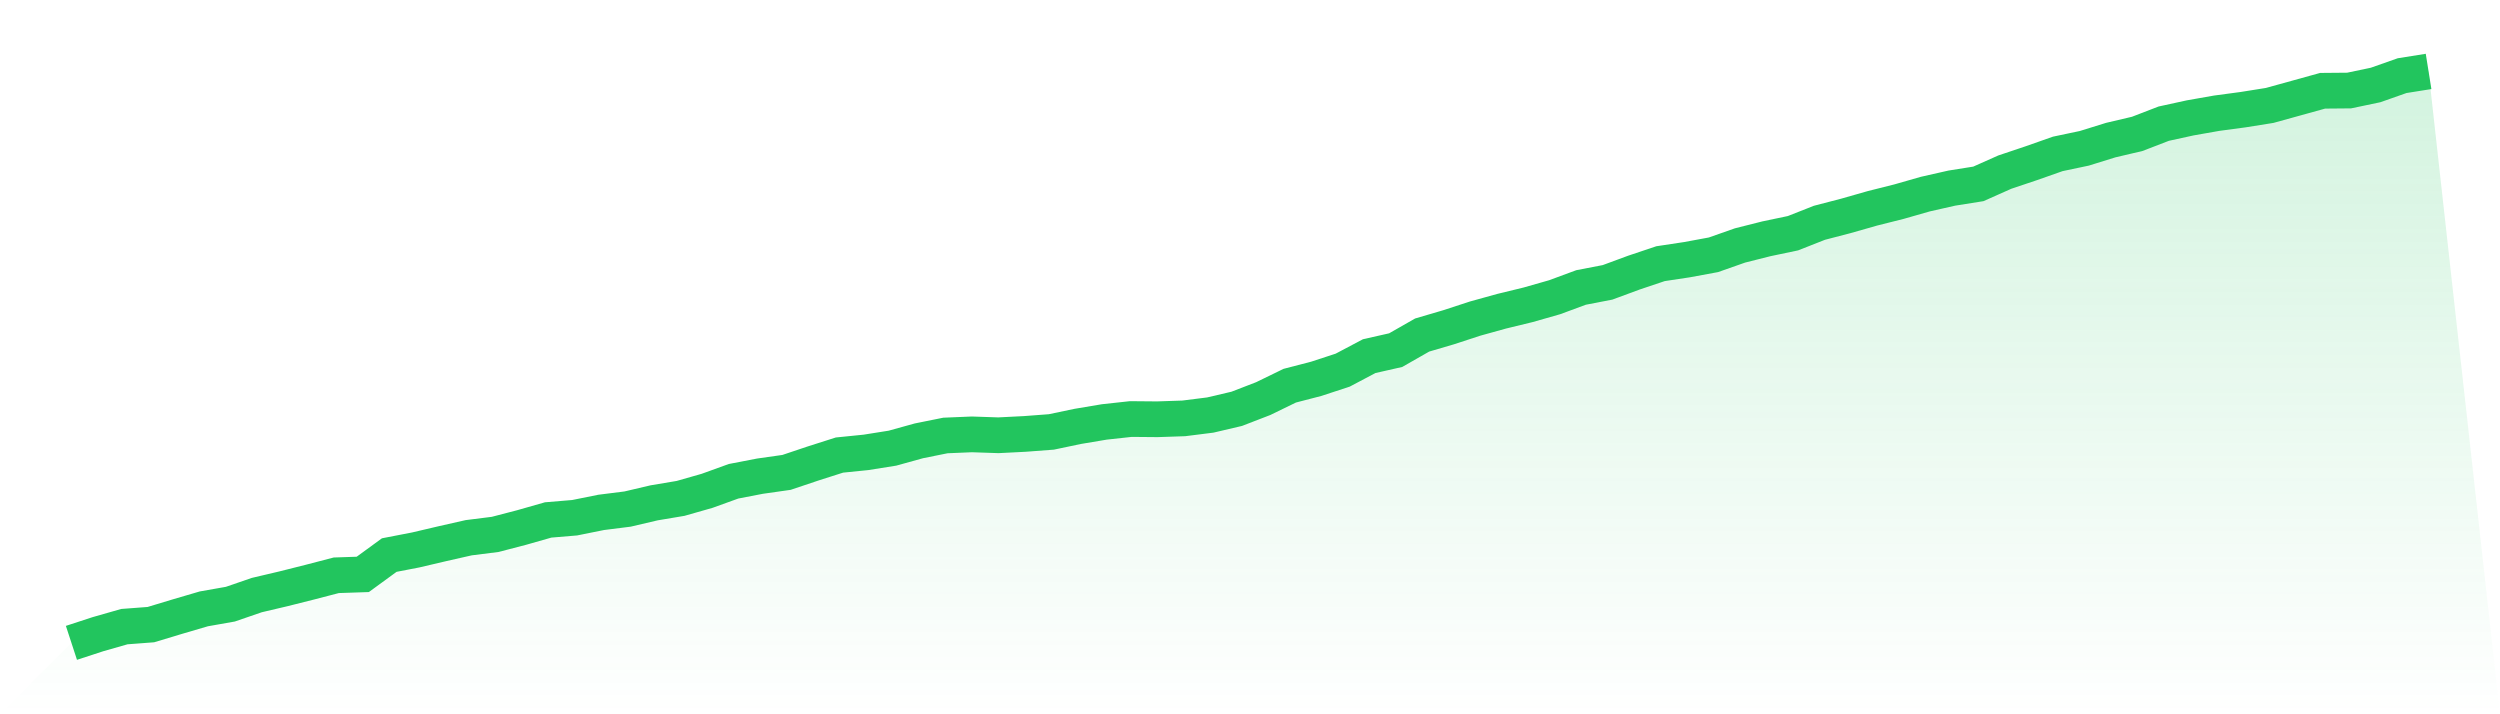
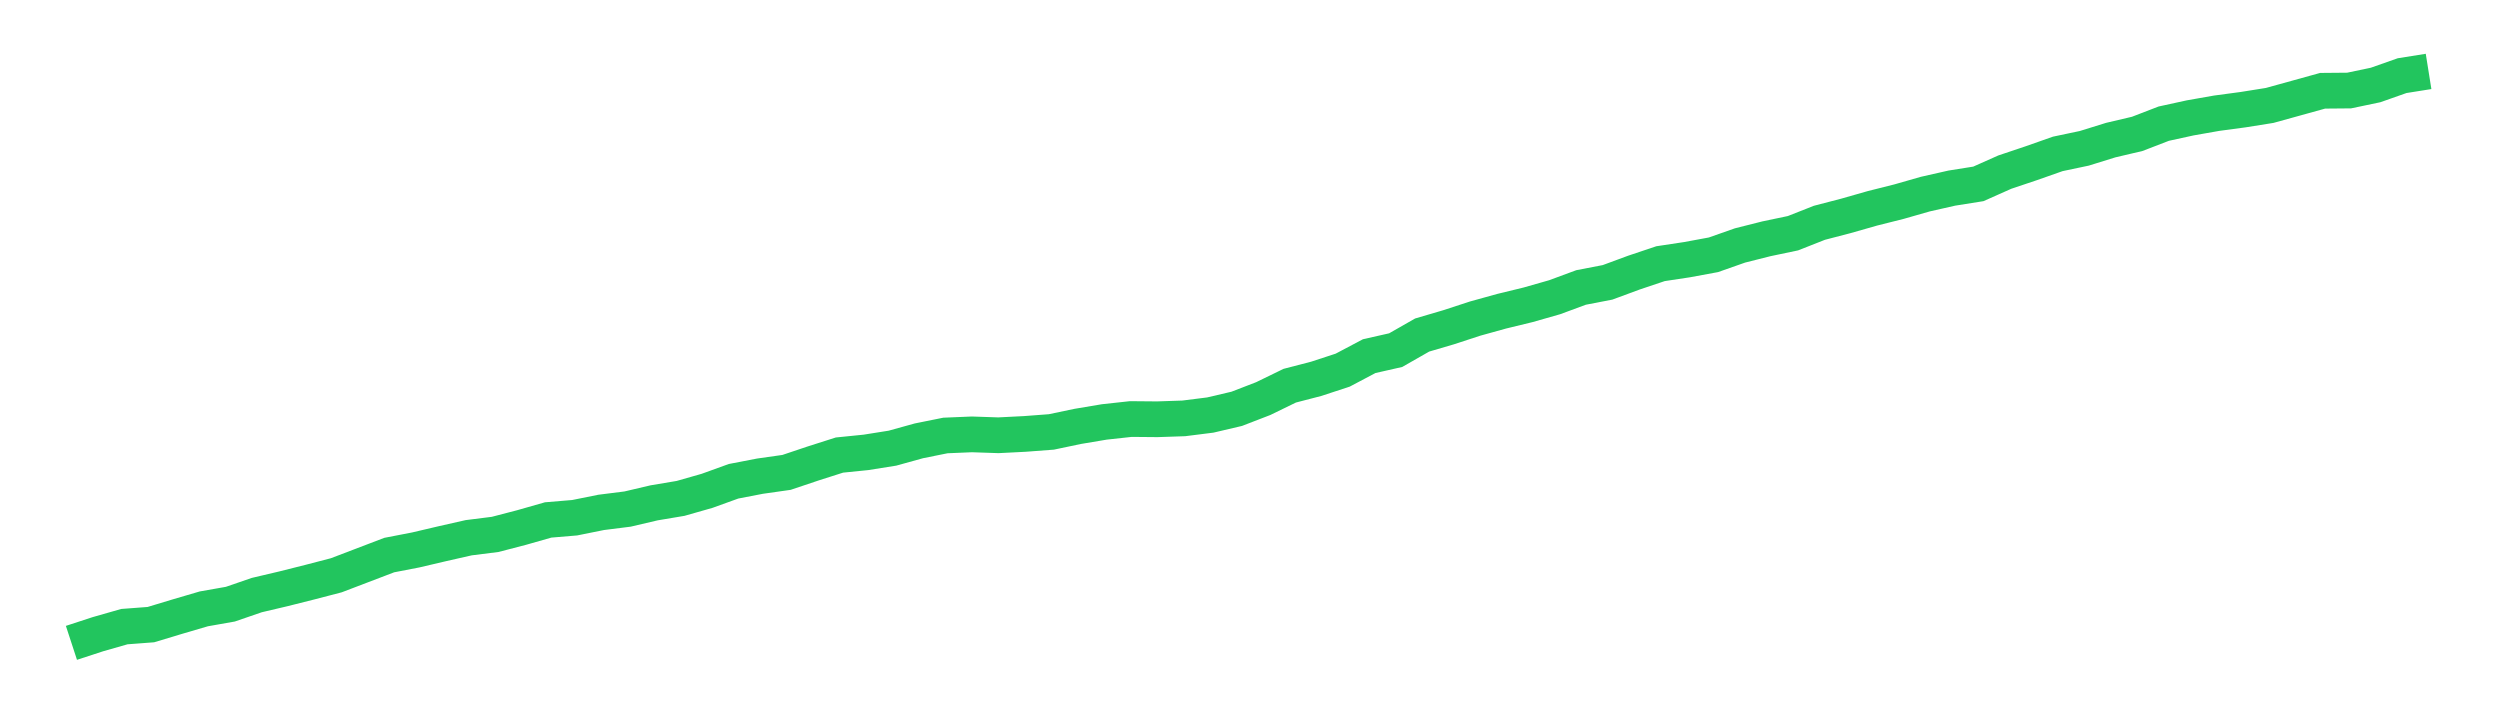
<svg xmlns="http://www.w3.org/2000/svg" viewBox="0 0 140 40">
  <defs>
    <linearGradient id="gradient" x1="0" x2="0" y1="0" y2="1">
      <stop offset="0%" stop-color="#22c55e" stop-opacity="0.2" />
      <stop offset="100%" stop-color="#22c55e" stop-opacity="0" />
    </linearGradient>
  </defs>
-   <path d="M4,36 L4,36 L5.483,35.515 L6.966,35.091 L8.449,34.979 L9.933,34.531 L11.416,34.096 L12.899,33.834 L14.382,33.324 L15.865,32.975 L17.348,32.602 L18.831,32.216 L20.315,32.166 L21.798,31.084 L23.281,30.797 L24.764,30.449 L26.247,30.113 L27.73,29.926 L29.213,29.54 L30.697,29.117 L32.18,28.993 L33.663,28.694 L35.146,28.507 L36.629,28.159 L38.112,27.91 L39.596,27.487 L41.079,26.951 L42.562,26.665 L44.045,26.454 L45.528,25.956 L47.011,25.483 L48.494,25.333 L49.978,25.097 L51.461,24.686 L52.944,24.387 L54.427,24.325 L55.91,24.375 L57.393,24.3 L58.876,24.188 L60.36,23.877 L61.843,23.628 L63.326,23.466 L64.809,23.479 L66.292,23.429 L67.775,23.242 L69.258,22.894 L70.742,22.321 L72.225,21.599 L73.708,21.214 L75.191,20.728 L76.674,19.944 L78.157,19.608 L79.64,18.762 L81.124,18.326 L82.607,17.841 L84.09,17.43 L85.573,17.069 L87.056,16.646 L88.539,16.098 L90.022,15.812 L91.506,15.264 L92.989,14.766 L94.472,14.542 L95.955,14.268 L97.438,13.746 L98.921,13.372 L100.404,13.061 L101.888,12.476 L103.371,12.09 L104.854,11.667 L106.337,11.294 L107.82,10.87 L109.303,10.534 L110.787,10.298 L112.27,9.638 L113.753,9.14 L115.236,8.618 L116.719,8.306 L118.202,7.846 L119.685,7.497 L121.169,6.925 L122.652,6.601 L124.135,6.34 L125.618,6.141 L127.101,5.904 L128.584,5.494 L130.067,5.083 L131.551,5.07 L133.034,4.759 L134.517,4.236 L136,4 L140,40 L0,40 z" fill="url(#gradient)" />
-   <path d="M4,36 L4,36 L5.483,35.515 L6.966,35.091 L8.449,34.979 L9.933,34.531 L11.416,34.096 L12.899,33.834 L14.382,33.324 L15.865,32.975 L17.348,32.602 L18.831,32.216 L20.315,32.166 L21.798,31.084 L23.281,30.797 L24.764,30.449 L26.247,30.113 L27.73,29.926 L29.213,29.54 L30.697,29.117 L32.18,28.993 L33.663,28.694 L35.146,28.507 L36.629,28.159 L38.112,27.91 L39.596,27.487 L41.079,26.951 L42.562,26.665 L44.045,26.454 L45.528,25.956 L47.011,25.483 L48.494,25.333 L49.978,25.097 L51.461,24.686 L52.944,24.387 L54.427,24.325 L55.91,24.375 L57.393,24.3 L58.876,24.188 L60.36,23.877 L61.843,23.628 L63.326,23.466 L64.809,23.479 L66.292,23.429 L67.775,23.242 L69.258,22.894 L70.742,22.321 L72.225,21.599 L73.708,21.214 L75.191,20.728 L76.674,19.944 L78.157,19.608 L79.64,18.762 L81.124,18.326 L82.607,17.841 L84.09,17.43 L85.573,17.069 L87.056,16.646 L88.539,16.098 L90.022,15.812 L91.506,15.264 L92.989,14.766 L94.472,14.542 L95.955,14.268 L97.438,13.746 L98.921,13.372 L100.404,13.061 L101.888,12.476 L103.371,12.09 L104.854,11.667 L106.337,11.294 L107.82,10.87 L109.303,10.534 L110.787,10.298 L112.27,9.638 L113.753,9.14 L115.236,8.618 L116.719,8.306 L118.202,7.846 L119.685,7.497 L121.169,6.925 L122.652,6.601 L124.135,6.34 L125.618,6.141 L127.101,5.904 L128.584,5.494 L130.067,5.083 L131.551,5.07 L133.034,4.759 L134.517,4.236 L136,4" fill="none" stroke="#22c55e" stroke-width="2" />
+   <path d="M4,36 L4,36 L5.483,35.515 L6.966,35.091 L8.449,34.979 L9.933,34.531 L11.416,34.096 L12.899,33.834 L14.382,33.324 L15.865,32.975 L17.348,32.602 L18.831,32.216 L21.798,31.084 L23.281,30.797 L24.764,30.449 L26.247,30.113 L27.73,29.926 L29.213,29.54 L30.697,29.117 L32.18,28.993 L33.663,28.694 L35.146,28.507 L36.629,28.159 L38.112,27.91 L39.596,27.487 L41.079,26.951 L42.562,26.665 L44.045,26.454 L45.528,25.956 L47.011,25.483 L48.494,25.333 L49.978,25.097 L51.461,24.686 L52.944,24.387 L54.427,24.325 L55.91,24.375 L57.393,24.3 L58.876,24.188 L60.36,23.877 L61.843,23.628 L63.326,23.466 L64.809,23.479 L66.292,23.429 L67.775,23.242 L69.258,22.894 L70.742,22.321 L72.225,21.599 L73.708,21.214 L75.191,20.728 L76.674,19.944 L78.157,19.608 L79.64,18.762 L81.124,18.326 L82.607,17.841 L84.09,17.43 L85.573,17.069 L87.056,16.646 L88.539,16.098 L90.022,15.812 L91.506,15.264 L92.989,14.766 L94.472,14.542 L95.955,14.268 L97.438,13.746 L98.921,13.372 L100.404,13.061 L101.888,12.476 L103.371,12.09 L104.854,11.667 L106.337,11.294 L107.82,10.87 L109.303,10.534 L110.787,10.298 L112.27,9.638 L113.753,9.14 L115.236,8.618 L116.719,8.306 L118.202,7.846 L119.685,7.497 L121.169,6.925 L122.652,6.601 L124.135,6.34 L125.618,6.141 L127.101,5.904 L128.584,5.494 L130.067,5.083 L131.551,5.07 L133.034,4.759 L134.517,4.236 L136,4" fill="none" stroke="#22c55e" stroke-width="2" />
</svg>